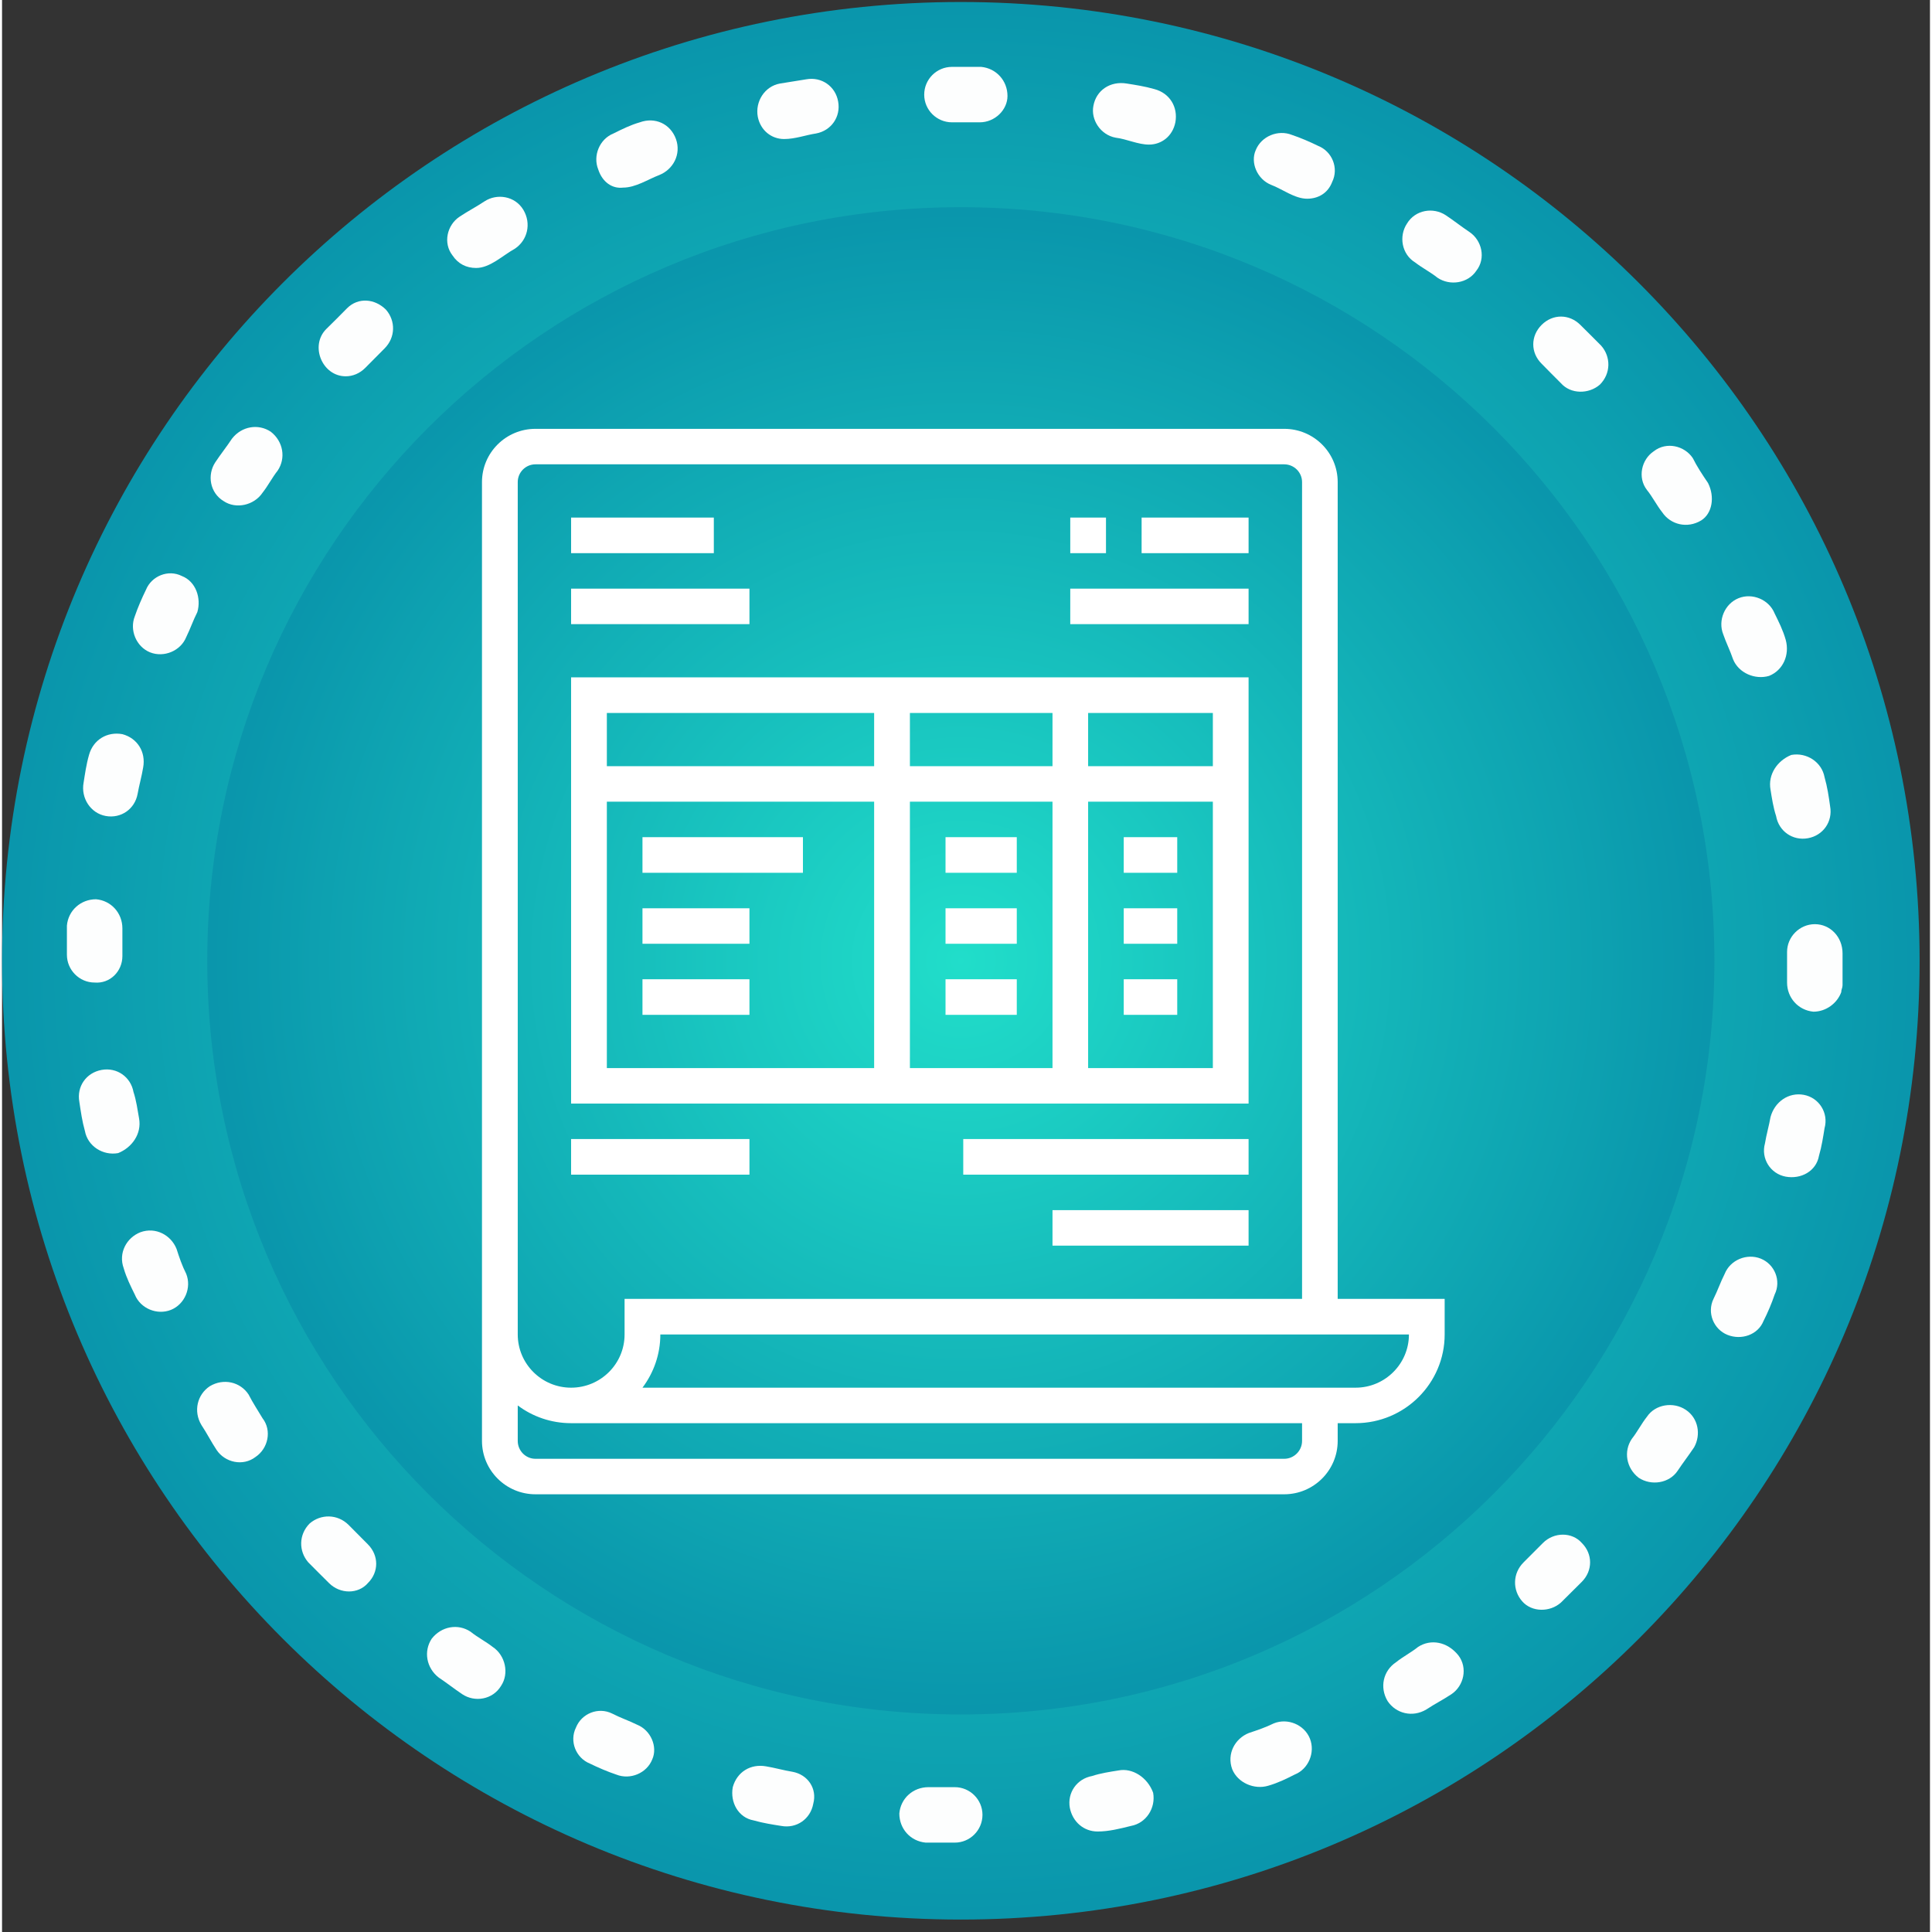
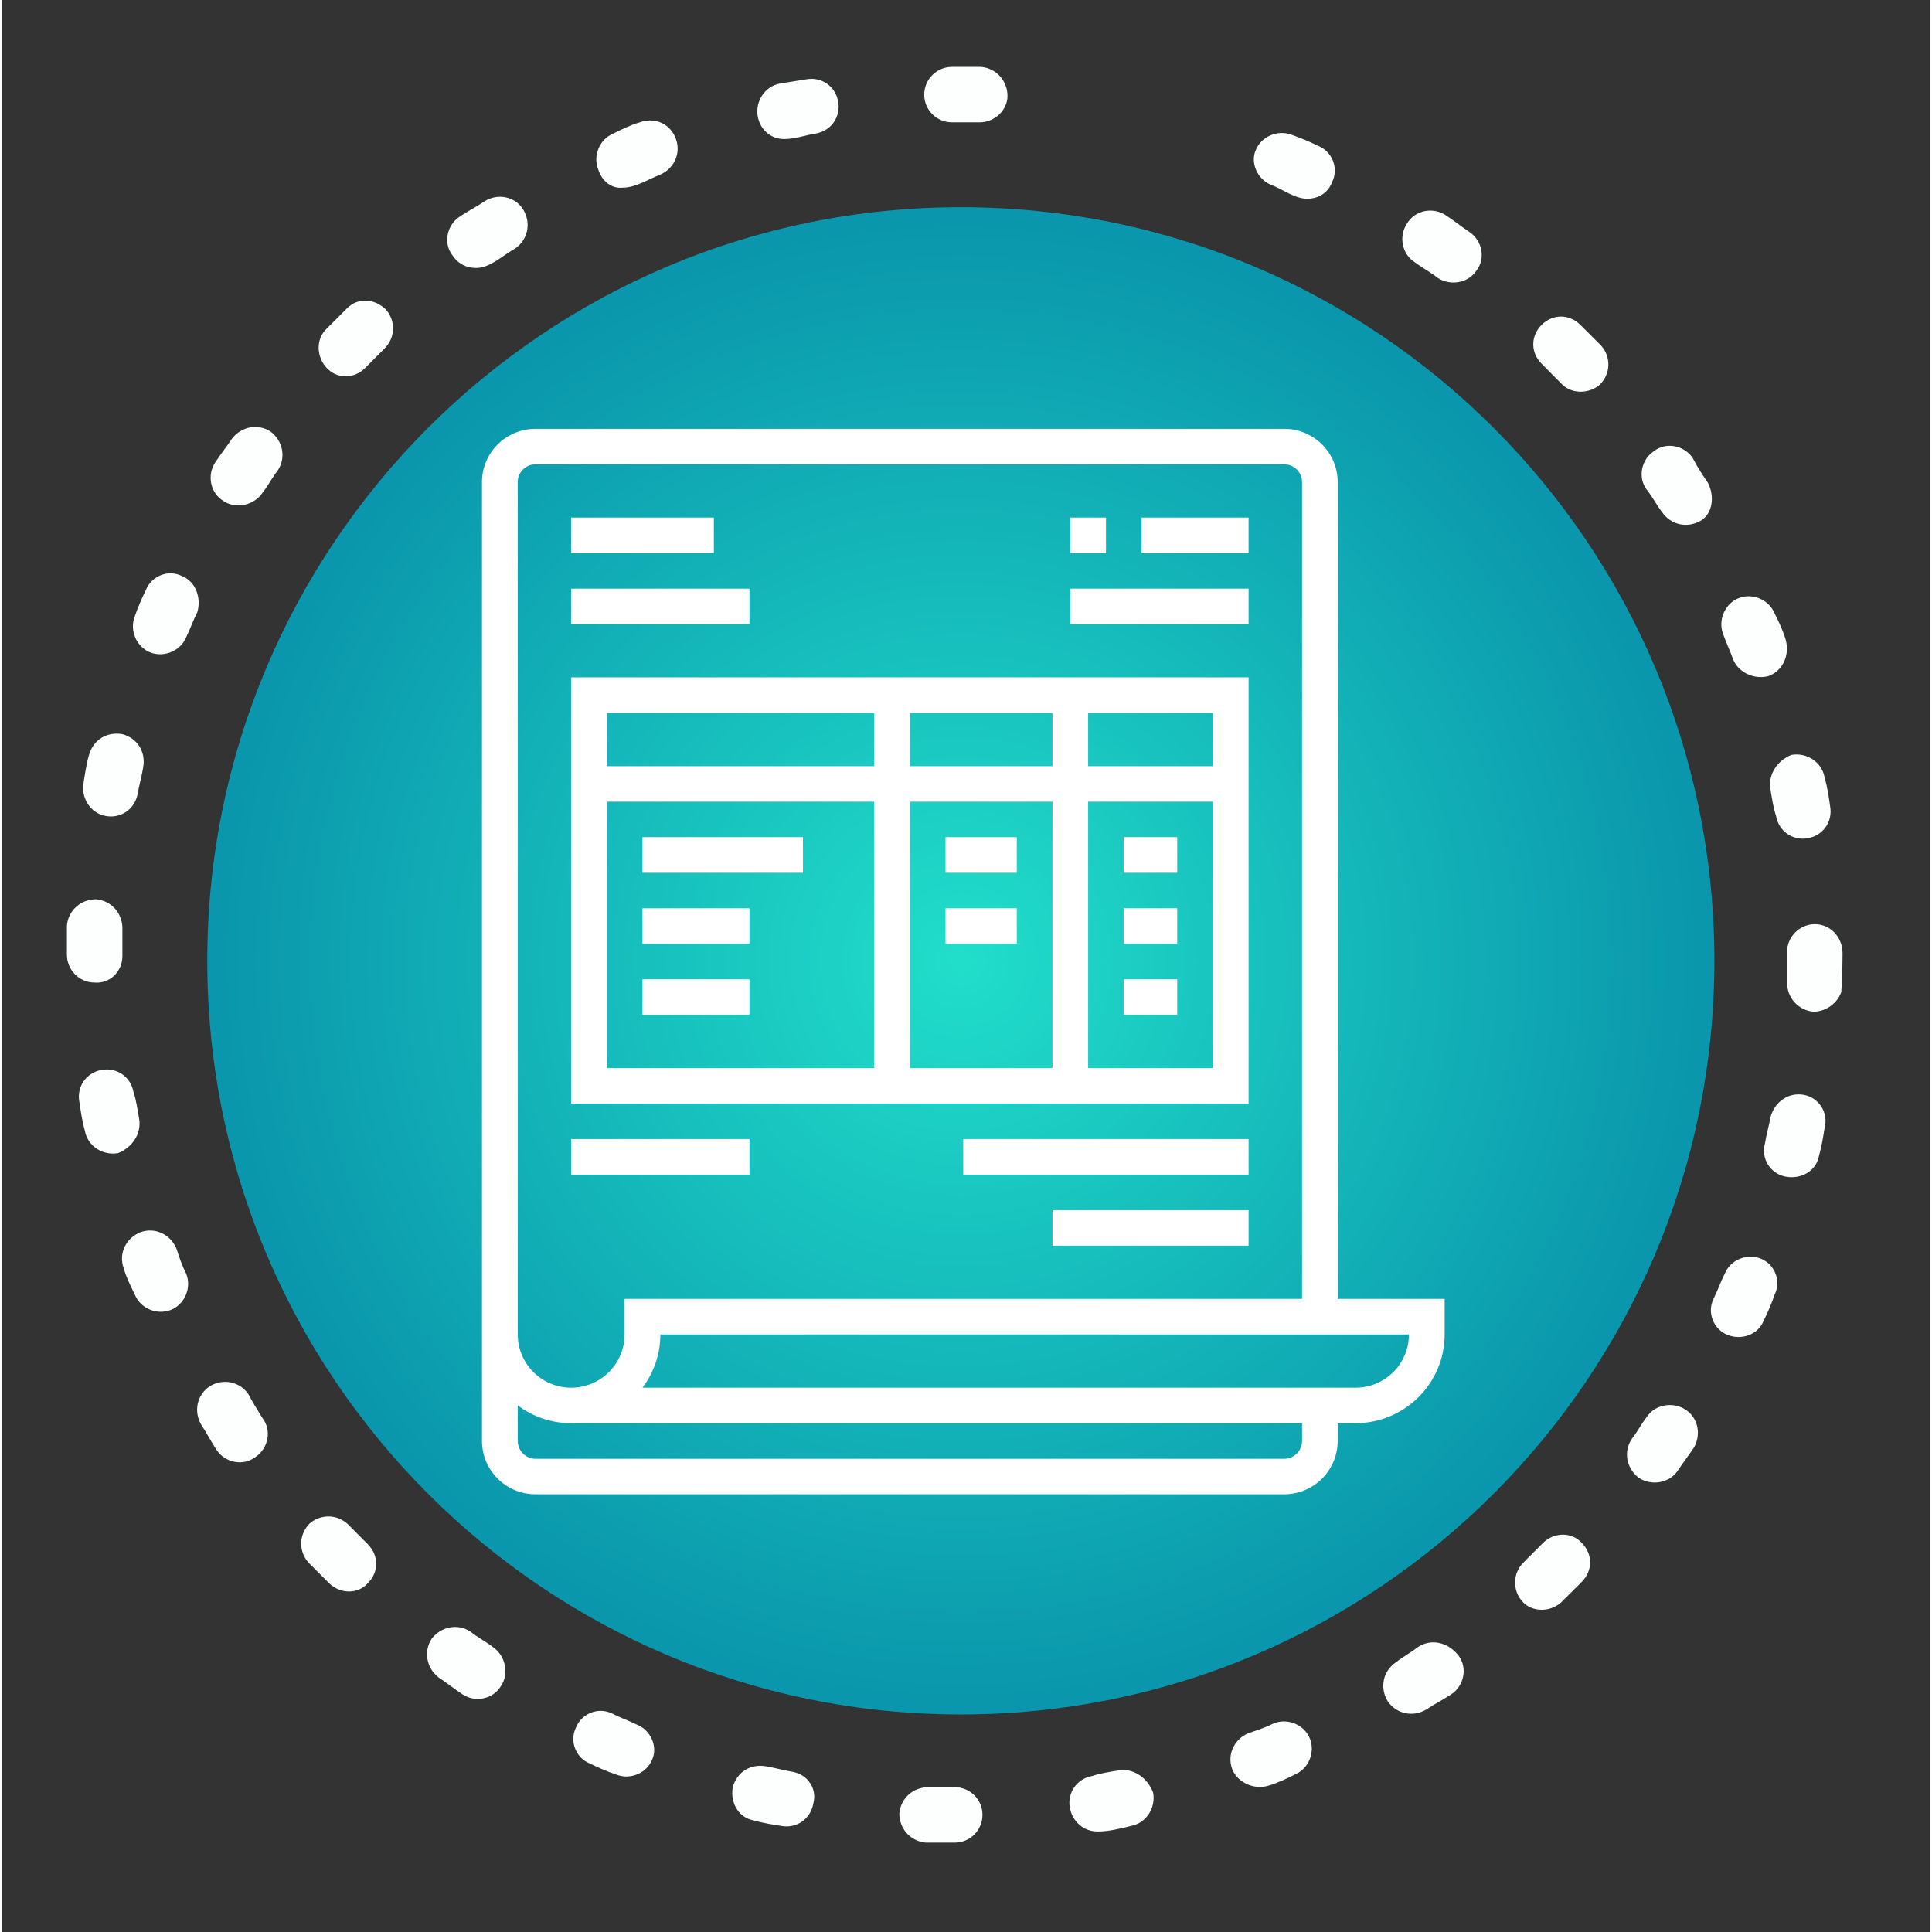
<svg xmlns="http://www.w3.org/2000/svg" width="75" zoomAndPan="magnify" viewBox="0 0 56.88 57" height="75" preserveAspectRatio="xMidYMid meet" version="1.0">
  <rect x="0" y="0" width="56.88" height="57" fill="#333333" stroke="none" />
  <defs>
    <clipPath id="7d9627ca0b">
      <path d="M 0 0.059 L 56.574 0.059 L 56.574 56.633 L 0 56.633 Z M 0 0.059 " clip-rule="nonzero" />
    </clipPath>
    <clipPath id="0d78e05215">
      <path d="M 28.285 0.059 C 12.664 0.059 0 12.723 0 28.348 C 0 43.969 12.664 56.633 28.285 56.633 C 43.91 56.633 56.574 43.969 56.574 28.348 C 56.574 12.723 43.91 0.059 28.285 0.059 " clip-rule="nonzero" />
    </clipPath>
    <radialGradient gradientTransform="matrix(1, 0, 0, 1, 0, 0.06)" gradientUnits="userSpaceOnUse" r="40.004" cx="28.287" id="13ae570361" cy="28.287" fx="28.287" fy="28.287">
      <stop stop-opacity="1" stop-color="rgb(12.849%, 86.943%, 79.134%)" offset="0" />
      <stop stop-opacity="1" stop-color="rgb(12.773%, 86.708%, 79.034%)" offset="0.008" />
      <stop stop-opacity="1" stop-color="rgb(12.723%, 86.552%, 78.969%)" offset="0.012" />
      <stop stop-opacity="1" stop-color="rgb(12.672%, 86.395%, 78.903%)" offset="0.016" />
      <stop stop-opacity="1" stop-color="rgb(12.622%, 86.24%, 78.838%)" offset="0.02" />
      <stop stop-opacity="1" stop-color="rgb(12.572%, 86.084%, 78.772%)" offset="0.023" />
      <stop stop-opacity="1" stop-color="rgb(12.52%, 85.927%, 78.706%)" offset="0.027" />
      <stop stop-opacity="1" stop-color="rgb(12.469%, 85.771%, 78.641%)" offset="0.031" />
      <stop stop-opacity="1" stop-color="rgb(12.419%, 85.614%, 78.575%)" offset="0.035" />
      <stop stop-opacity="1" stop-color="rgb(12.369%, 85.458%, 78.51%)" offset="0.039" />
      <stop stop-opacity="1" stop-color="rgb(12.318%, 85.303%, 78.444%)" offset="0.043" />
      <stop stop-opacity="1" stop-color="rgb(12.268%, 85.146%, 78.378%)" offset="0.047" />
      <stop stop-opacity="1" stop-color="rgb(12.218%, 84.99%, 78.313%)" offset="0.051" />
      <stop stop-opacity="1" stop-color="rgb(12.167%, 84.833%, 78.247%)" offset="0.055" />
      <stop stop-opacity="1" stop-color="rgb(12.117%, 84.677%, 78.181%)" offset="0.059" />
      <stop stop-opacity="1" stop-color="rgb(12.067%, 84.521%, 78.116%)" offset="0.062" />
      <stop stop-opacity="1" stop-color="rgb(12.016%, 84.364%, 78.05%)" offset="0.066" />
      <stop stop-opacity="1" stop-color="rgb(11.966%, 84.209%, 77.985%)" offset="0.07" />
      <stop stop-opacity="1" stop-color="rgb(11.916%, 84.052%, 77.919%)" offset="0.074" />
      <stop stop-opacity="1" stop-color="rgb(11.865%, 83.896%, 77.853%)" offset="0.078" />
      <stop stop-opacity="1" stop-color="rgb(11.815%, 83.74%, 77.788%)" offset="0.082" />
      <stop stop-opacity="1" stop-color="rgb(11.765%, 83.583%, 77.722%)" offset="0.086" />
      <stop stop-opacity="1" stop-color="rgb(11.714%, 83.427%, 77.657%)" offset="0.09" />
      <stop stop-opacity="1" stop-color="rgb(11.664%, 83.27%, 77.591%)" offset="0.094" />
      <stop stop-opacity="1" stop-color="rgb(11.613%, 83.115%, 77.525%)" offset="0.098" />
      <stop stop-opacity="1" stop-color="rgb(11.563%, 82.959%, 77.46%)" offset="0.102" />
      <stop stop-opacity="1" stop-color="rgb(11.513%, 82.802%, 77.394%)" offset="0.105" />
      <stop stop-opacity="1" stop-color="rgb(11.462%, 82.646%, 77.328%)" offset="0.109" />
      <stop stop-opacity="1" stop-color="rgb(11.412%, 82.489%, 77.263%)" offset="0.113" />
      <stop stop-opacity="1" stop-color="rgb(11.362%, 82.333%, 77.197%)" offset="0.117" />
      <stop stop-opacity="1" stop-color="rgb(11.311%, 82.178%, 77.132%)" offset="0.121" />
      <stop stop-opacity="1" stop-color="rgb(11.261%, 82.021%, 77.066%)" offset="0.125" />
      <stop stop-opacity="1" stop-color="rgb(11.211%, 81.865%, 77%)" offset="0.129" />
      <stop stop-opacity="1" stop-color="rgb(11.16%, 81.708%, 76.935%)" offset="0.133" />
      <stop stop-opacity="1" stop-color="rgb(11.11%, 81.552%, 76.869%)" offset="0.137" />
      <stop stop-opacity="1" stop-color="rgb(11.06%, 81.396%, 76.804%)" offset="0.141" />
      <stop stop-opacity="1" stop-color="rgb(11.009%, 81.239%, 76.738%)" offset="0.145" />
      <stop stop-opacity="1" stop-color="rgb(10.959%, 81.084%, 76.672%)" offset="0.148" />
      <stop stop-opacity="1" stop-color="rgb(10.909%, 80.927%, 76.607%)" offset="0.152" />
      <stop stop-opacity="1" stop-color="rgb(10.858%, 80.771%, 76.541%)" offset="0.156" />
      <stop stop-opacity="1" stop-color="rgb(10.808%, 80.615%, 76.476%)" offset="0.16" />
      <stop stop-opacity="1" stop-color="rgb(10.757%, 80.458%, 76.41%)" offset="0.164" />
      <stop stop-opacity="1" stop-color="rgb(10.707%, 80.302%, 76.344%)" offset="0.168" />
      <stop stop-opacity="1" stop-color="rgb(10.657%, 80.145%, 76.279%)" offset="0.172" />
      <stop stop-opacity="1" stop-color="rgb(10.606%, 79.99%, 76.213%)" offset="0.176" />
      <stop stop-opacity="1" stop-color="rgb(10.556%, 79.834%, 76.147%)" offset="0.18" />
      <stop stop-opacity="1" stop-color="rgb(10.506%, 79.677%, 76.082%)" offset="0.184" />
      <stop stop-opacity="1" stop-color="rgb(10.454%, 79.521%, 76.016%)" offset="0.188" />
      <stop stop-opacity="1" stop-color="rgb(10.403%, 79.364%, 75.951%)" offset="0.191" />
      <stop stop-opacity="1" stop-color="rgb(10.353%, 79.208%, 75.885%)" offset="0.195" />
      <stop stop-opacity="1" stop-color="rgb(10.303%, 79.053%, 75.819%)" offset="0.199" />
      <stop stop-opacity="1" stop-color="rgb(10.252%, 78.896%, 75.754%)" offset="0.203" />
      <stop stop-opacity="1" stop-color="rgb(10.202%, 78.74%, 75.688%)" offset="0.207" />
      <stop stop-opacity="1" stop-color="rgb(10.152%, 78.583%, 75.623%)" offset="0.211" />
      <stop stop-opacity="1" stop-color="rgb(10.101%, 78.427%, 75.557%)" offset="0.215" />
      <stop stop-opacity="1" stop-color="rgb(10.051%, 78.271%, 75.491%)" offset="0.219" />
      <stop stop-opacity="1" stop-color="rgb(10.001%, 78.114%, 75.426%)" offset="0.223" />
      <stop stop-opacity="1" stop-color="rgb(9.95%, 77.959%, 75.36%)" offset="0.227" />
      <stop stop-opacity="1" stop-color="rgb(9.9%, 77.802%, 75.294%)" offset="0.23" />
      <stop stop-opacity="1" stop-color="rgb(9.85%, 77.646%, 75.229%)" offset="0.234" />
      <stop stop-opacity="1" stop-color="rgb(9.799%, 77.49%, 75.163%)" offset="0.238" />
      <stop stop-opacity="1" stop-color="rgb(9.749%, 77.333%, 75.098%)" offset="0.242" />
      <stop stop-opacity="1" stop-color="rgb(9.698%, 77.177%, 75.032%)" offset="0.246" />
      <stop stop-opacity="1" stop-color="rgb(9.648%, 77.02%, 74.966%)" offset="0.25" />
      <stop stop-opacity="1" stop-color="rgb(9.573%, 76.787%, 74.867%)" offset="0.254" />
      <stop stop-opacity="1" stop-color="rgb(9.473%, 76.474%, 74.736%)" offset="0.262" />
      <stop stop-opacity="1" stop-color="rgb(9.372%, 76.161%, 74.605%)" offset="0.27" />
      <stop stop-opacity="1" stop-color="rgb(9.271%, 75.848%, 74.474%)" offset="0.277" />
      <stop stop-opacity="1" stop-color="rgb(9.171%, 75.536%, 74.342%)" offset="0.285" />
      <stop stop-opacity="1" stop-color="rgb(9.07%, 75.224%, 74.211%)" offset="0.293" />
      <stop stop-opacity="1" stop-color="rgb(8.969%, 74.911%, 74.08%)" offset="0.301" />
      <stop stop-opacity="1" stop-color="rgb(8.868%, 74.599%, 73.949%)" offset="0.309" />
      <stop stop-opacity="1" stop-color="rgb(8.768%, 74.286%, 73.817%)" offset="0.316" />
      <stop stop-opacity="1" stop-color="rgb(8.667%, 73.973%, 73.686%)" offset="0.324" />
      <stop stop-opacity="1" stop-color="rgb(8.566%, 73.662%, 73.555%)" offset="0.332" />
      <stop stop-opacity="1" stop-color="rgb(8.466%, 73.349%, 73.424%)" offset="0.34" />
      <stop stop-opacity="1" stop-color="rgb(8.363%, 73.036%, 73.293%)" offset="0.348" />
      <stop stop-opacity="1" stop-color="rgb(8.263%, 72.723%, 73.161%)" offset="0.355" />
      <stop stop-opacity="1" stop-color="rgb(8.162%, 72.411%, 73.03%)" offset="0.363" />
      <stop stop-opacity="1" stop-color="rgb(8.061%, 72.099%, 72.899%)" offset="0.371" />
      <stop stop-opacity="1" stop-color="rgb(7.961%, 71.786%, 72.768%)" offset="0.379" />
      <stop stop-opacity="1" stop-color="rgb(7.86%, 71.474%, 72.636%)" offset="0.387" />
      <stop stop-opacity="1" stop-color="rgb(7.759%, 71.161%, 72.505%)" offset="0.395" />
      <stop stop-opacity="1" stop-color="rgb(7.658%, 70.848%, 72.374%)" offset="0.402" />
      <stop stop-opacity="1" stop-color="rgb(7.558%, 70.537%, 72.243%)" offset="0.41" />
      <stop stop-opacity="1" stop-color="rgb(7.457%, 70.224%, 72.112%)" offset="0.418" />
      <stop stop-opacity="1" stop-color="rgb(7.356%, 69.911%, 71.98%)" offset="0.426" />
      <stop stop-opacity="1" stop-color="rgb(7.256%, 69.598%, 71.849%)" offset="0.434" />
      <stop stop-opacity="1" stop-color="rgb(7.155%, 69.286%, 71.718%)" offset="0.441" />
      <stop stop-opacity="1" stop-color="rgb(7.054%, 68.974%, 71.587%)" offset="0.449" />
      <stop stop-opacity="1" stop-color="rgb(6.953%, 68.661%, 71.455%)" offset="0.457" />
      <stop stop-opacity="1" stop-color="rgb(6.853%, 68.349%, 71.324%)" offset="0.465" />
      <stop stop-opacity="1" stop-color="rgb(6.752%, 68.036%, 71.193%)" offset="0.473" />
      <stop stop-opacity="1" stop-color="rgb(6.651%, 67.723%, 71.062%)" offset="0.48" />
      <stop stop-opacity="1" stop-color="rgb(6.551%, 67.412%, 70.93%)" offset="0.488" />
      <stop stop-opacity="1" stop-color="rgb(6.45%, 67.099%, 70.799%)" offset="0.496" />
      <stop stop-opacity="1" stop-color="rgb(6.374%, 66.864%, 70.7%)" offset="0.504" />
      <stop stop-opacity="1" stop-color="rgb(6.323%, 66.708%, 70.634%)" offset="0.508" />
      <stop stop-opacity="1" stop-color="rgb(6.273%, 66.553%, 70.569%)" offset="0.512" />
      <stop stop-opacity="1" stop-color="rgb(6.221%, 66.396%, 70.503%)" offset="0.516" />
      <stop stop-opacity="1" stop-color="rgb(6.171%, 66.24%, 70.438%)" offset="0.52" />
      <stop stop-opacity="1" stop-color="rgb(6.12%, 66.083%, 70.372%)" offset="0.523" />
      <stop stop-opacity="1" stop-color="rgb(6.07%, 65.927%, 70.306%)" offset="0.527" />
      <stop stop-opacity="1" stop-color="rgb(6.02%, 65.771%, 70.241%)" offset="0.531" />
      <stop stop-opacity="1" stop-color="rgb(5.969%, 65.614%, 70.175%)" offset="0.535" />
      <stop stop-opacity="1" stop-color="rgb(5.919%, 65.459%, 70.11%)" offset="0.539" />
      <stop stop-opacity="1" stop-color="rgb(5.869%, 65.302%, 70.044%)" offset="0.543" />
      <stop stop-opacity="1" stop-color="rgb(5.818%, 65.146%, 69.978%)" offset="0.547" />
      <stop stop-opacity="1" stop-color="rgb(5.768%, 64.99%, 69.913%)" offset="0.551" />
      <stop stop-opacity="1" stop-color="rgb(5.717%, 64.833%, 69.847%)" offset="0.555" />
      <stop stop-opacity="1" stop-color="rgb(5.667%, 64.677%, 69.781%)" offset="0.559" />
      <stop stop-opacity="1" stop-color="rgb(5.617%, 64.52%, 69.716%)" offset="0.562" />
      <stop stop-opacity="1" stop-color="rgb(5.566%, 64.365%, 69.65%)" offset="0.566" />
      <stop stop-opacity="1" stop-color="rgb(5.516%, 64.209%, 69.585%)" offset="0.57" />
      <stop stop-opacity="1" stop-color="rgb(5.466%, 64.052%, 69.519%)" offset="0.574" />
      <stop stop-opacity="1" stop-color="rgb(5.415%, 63.896%, 69.453%)" offset="0.578" />
      <stop stop-opacity="1" stop-color="rgb(5.365%, 63.739%, 69.388%)" offset="0.582" />
      <stop stop-opacity="1" stop-color="rgb(5.315%, 63.583%, 69.322%)" offset="0.586" />
      <stop stop-opacity="1" stop-color="rgb(5.264%, 63.428%, 69.257%)" offset="0.59" />
      <stop stop-opacity="1" stop-color="rgb(5.214%, 63.271%, 69.191%)" offset="0.594" />
      <stop stop-opacity="1" stop-color="rgb(5.164%, 63.115%, 69.125%)" offset="0.598" />
      <stop stop-opacity="1" stop-color="rgb(5.113%, 62.958%, 69.06%)" offset="0.602" />
      <stop stop-opacity="1" stop-color="rgb(5.063%, 62.802%, 68.994%)" offset="0.605" />
      <stop stop-opacity="1" stop-color="rgb(5.013%, 62.646%, 68.929%)" offset="0.609" />
      <stop stop-opacity="1" stop-color="rgb(4.962%, 62.489%, 68.863%)" offset="0.613" />
      <stop stop-opacity="1" stop-color="rgb(4.912%, 62.334%, 68.797%)" offset="0.617" />
      <stop stop-opacity="1" stop-color="rgb(4.861%, 62.177%, 68.732%)" offset="0.621" />
      <stop stop-opacity="1" stop-color="rgb(4.811%, 62.021%, 68.666%)" offset="0.625" />
      <stop stop-opacity="1" stop-color="rgb(4.736%, 61.786%, 68.568%)" offset="0.629" />
      <stop stop-opacity="1" stop-color="rgb(4.636%, 61.473%, 68.437%)" offset="0.637" />
      <stop stop-opacity="1" stop-color="rgb(4.535%, 61.162%, 68.306%)" offset="0.645" />
      <stop stop-opacity="1" stop-color="rgb(4.434%, 60.849%, 68.175%)" offset="0.652" />
      <stop stop-opacity="1" stop-color="rgb(4.333%, 60.536%, 68.044%)" offset="0.66" />
      <stop stop-opacity="1" stop-color="rgb(4.231%, 60.223%, 67.912%)" offset="0.668" />
      <stop stop-opacity="1" stop-color="rgb(4.131%, 59.911%, 67.781%)" offset="0.676" />
      <stop stop-opacity="1" stop-color="rgb(4.03%, 59.599%, 67.65%)" offset="0.684" />
      <stop stop-opacity="1" stop-color="rgb(3.929%, 59.286%, 67.519%)" offset="0.691" />
      <stop stop-opacity="1" stop-color="rgb(3.828%, 58.974%, 67.387%)" offset="0.699" />
      <stop stop-opacity="1" stop-color="rgb(3.728%, 58.661%, 67.256%)" offset="0.707" />
      <stop stop-opacity="1" stop-color="rgb(3.627%, 58.348%, 67.125%)" offset="0.715" />
      <stop stop-opacity="1" stop-color="rgb(3.526%, 58.037%, 66.994%)" offset="0.723" />
      <stop stop-opacity="1" stop-color="rgb(3.426%, 57.724%, 66.862%)" offset="0.73" />
      <stop stop-opacity="1" stop-color="rgb(3.325%, 57.411%, 66.73%)" offset="0.738" />
      <stop stop-opacity="1" stop-color="rgb(3.224%, 57.098%, 66.599%)" offset="0.746" />
      <stop stop-opacity="1" stop-color="rgb(3.148%, 56.865%, 66.499%)" offset="0.754" />
      <stop stop-opacity="1" stop-color="rgb(3.098%, 56.708%, 66.434%)" offset="0.758" />
      <stop stop-opacity="1" stop-color="rgb(3.047%, 56.552%, 66.368%)" offset="0.762" />
      <stop stop-opacity="1" stop-color="rgb(2.997%, 56.396%, 66.302%)" offset="0.766" />
      <stop stop-opacity="1" stop-color="rgb(2.946%, 56.239%, 66.237%)" offset="0.77" />
      <stop stop-opacity="1" stop-color="rgb(2.896%, 56.084%, 66.171%)" offset="0.773" />
      <stop stop-opacity="1" stop-color="rgb(2.846%, 55.927%, 66.106%)" offset="0.777" />
      <stop stop-opacity="1" stop-color="rgb(2.795%, 55.771%, 66.04%)" offset="0.781" />
      <stop stop-opacity="1" stop-color="rgb(2.745%, 55.615%, 65.974%)" offset="0.785" />
      <stop stop-opacity="1" stop-color="rgb(2.695%, 55.458%, 65.909%)" offset="0.789" />
      <stop stop-opacity="1" stop-color="rgb(2.644%, 55.302%, 65.843%)" offset="0.793" />
      <stop stop-opacity="1" stop-color="rgb(2.594%, 55.145%, 65.778%)" offset="0.797" />
      <stop stop-opacity="1" stop-color="rgb(2.544%, 54.99%, 65.712%)" offset="0.801" />
      <stop stop-opacity="1" stop-color="rgb(2.493%, 54.834%, 65.646%)" offset="0.805" />
      <stop stop-opacity="1" stop-color="rgb(2.443%, 54.677%, 65.581%)" offset="0.809" />
      <stop stop-opacity="1" stop-color="rgb(2.393%, 54.521%, 65.515%)" offset="0.812" />
      <stop stop-opacity="1" stop-color="rgb(2.318%, 54.286%, 65.417%)" offset="0.816" />
      <stop stop-opacity="1" stop-color="rgb(2.217%, 53.973%, 65.286%)" offset="0.824" />
      <stop stop-opacity="1" stop-color="rgb(2.115%, 53.661%, 65.155%)" offset="0.832" />
      <stop stop-opacity="1" stop-color="rgb(2.014%, 53.349%, 65.024%)" offset="0.84" />
      <stop stop-opacity="1" stop-color="rgb(1.913%, 53.036%, 64.893%)" offset="0.848" />
      <stop stop-opacity="1" stop-color="rgb(1.813%, 52.724%, 64.761%)" offset="0.855" />
      <stop stop-opacity="1" stop-color="rgb(1.712%, 52.411%, 64.63%)" offset="0.863" />
      <stop stop-opacity="1" stop-color="rgb(1.611%, 52.098%, 64.499%)" offset="0.871" />
      <stop stop-opacity="1" stop-color="rgb(1.535%, 51.865%, 64.4%)" offset="0.879" />
      <stop stop-opacity="1" stop-color="rgb(1.485%, 51.709%, 64.334%)" offset="0.883" />
      <stop stop-opacity="1" stop-color="rgb(1.434%, 51.552%, 64.268%)" offset="0.887" />
      <stop stop-opacity="1" stop-color="rgb(1.384%, 51.396%, 64.203%)" offset="0.891" />
      <stop stop-opacity="1" stop-color="rgb(1.334%, 51.239%, 64.137%)" offset="0.895" />
      <stop stop-opacity="1" stop-color="rgb(1.283%, 51.083%, 64.072%)" offset="0.898" />
      <stop stop-opacity="1" stop-color="rgb(1.233%, 50.928%, 64.006%)" offset="0.902" />
      <stop stop-opacity="1" stop-color="rgb(1.183%, 50.771%, 63.94%)" offset="0.906" />
      <stop stop-opacity="1" stop-color="rgb(1.108%, 50.536%, 63.843%)" offset="0.91" />
      <stop stop-opacity="1" stop-color="rgb(1.007%, 50.224%, 63.712%)" offset="0.918" />
      <stop stop-opacity="1" stop-color="rgb(0.906%, 49.911%, 63.58%)" offset="0.926" />
      <stop stop-opacity="1" stop-color="rgb(0.806%, 49.599%, 63.449%)" offset="0.934" />
      <stop stop-opacity="1" stop-color="rgb(0.729%, 49.365%, 63.35%)" offset="0.941" />
      <stop stop-opacity="1" stop-color="rgb(0.679%, 49.208%, 63.284%)" offset="0.945" />
      <stop stop-opacity="1" stop-color="rgb(0.629%, 49.052%, 63.219%)" offset="0.949" />
      <stop stop-opacity="1" stop-color="rgb(0.578%, 48.895%, 63.153%)" offset="0.953" />
      <stop stop-opacity="1" stop-color="rgb(0.504%, 48.662%, 63.055%)" offset="0.957" />
      <stop stop-opacity="1" stop-color="rgb(0.403%, 48.349%, 62.924%)" offset="0.965" />
      <stop stop-opacity="1" stop-color="rgb(0.327%, 48.114%, 62.825%)" offset="0.973" />
      <stop stop-opacity="1" stop-color="rgb(0.276%, 47.958%, 62.759%)" offset="0.977" />
      <stop stop-opacity="1" stop-color="rgb(0.201%, 47.723%, 62.662%)" offset="0.98" />
      <stop stop-opacity="1" stop-color="rgb(0.125%, 47.49%, 62.563%)" offset="0.988" />
      <stop stop-opacity="1" stop-color="rgb(0.05%, 47.255%, 62.465%)" offset="0.992" />
      <stop stop-opacity="1" stop-color="rgb(0%, 47.099%, 62.399%)" offset="1" />
    </radialGradient>
    <clipPath id="04ca3cbe79">
      <path d="M 1.914 26 L 4 26 L 4 29 L 1.914 29 Z M 1.914 26 " clip-rule="nonzero" />
    </clipPath>
    <clipPath id="fed6e3ec97">
      <path d="M 27 1.973 L 30 1.973 L 30 4 L 27 4 Z M 27 1.973 " clip-rule="nonzero" />
    </clipPath>
    <clipPath id="ada4f9a7a9">
      <path d="M 52 27 L 54.301 27 L 54.301 30 L 52 30 Z M 52 27 " clip-rule="nonzero" />
    </clipPath>
    <clipPath id="386ffb5128">
      <path d="M 31 52 L 34 52 L 34 54.363 L 31 54.363 Z M 31 52 " clip-rule="nonzero" />
    </clipPath>
    <clipPath id="1f4a723bfc">
      <path d="M 26 52 L 29 52 L 29 54.363 L 26 54.363 Z M 26 52 " clip-rule="nonzero" />
    </clipPath>
    <clipPath id="b000f0c9e0">
      <path d="M 6.055 6.113 L 50.52 6.113 L 50.52 50.582 L 6.055 50.582 Z M 6.055 6.113 " clip-rule="nonzero" />
    </clipPath>
    <clipPath id="ef307730d4">
      <path d="M 28.285 6.113 C 16.008 6.113 6.055 16.066 6.055 28.348 C 6.055 40.625 16.008 50.582 28.285 50.582 C 40.566 50.582 50.52 40.625 50.52 28.348 C 50.52 16.066 40.566 6.113 28.285 6.113 " clip-rule="nonzero" />
    </clipPath>
    <radialGradient gradientTransform="matrix(1, 0, 0, 1, 6.053, 6.113)" gradientUnits="userSpaceOnUse" r="31.444" cx="22.234" id="754604bcac" cy="22.234" fx="22.234" fy="22.234">
      <stop stop-opacity="1" stop-color="rgb(12.849%, 86.943%, 79.134%)" offset="0" />
      <stop stop-opacity="1" stop-color="rgb(12.773%, 86.708%, 79.034%)" offset="0.008" />
      <stop stop-opacity="1" stop-color="rgb(12.723%, 86.552%, 78.969%)" offset="0.012" />
      <stop stop-opacity="1" stop-color="rgb(12.672%, 86.395%, 78.903%)" offset="0.016" />
      <stop stop-opacity="1" stop-color="rgb(12.622%, 86.24%, 78.838%)" offset="0.02" />
      <stop stop-opacity="1" stop-color="rgb(12.572%, 86.084%, 78.772%)" offset="0.023" />
      <stop stop-opacity="1" stop-color="rgb(12.52%, 85.927%, 78.706%)" offset="0.027" />
      <stop stop-opacity="1" stop-color="rgb(12.469%, 85.771%, 78.641%)" offset="0.031" />
      <stop stop-opacity="1" stop-color="rgb(12.419%, 85.614%, 78.575%)" offset="0.035" />
      <stop stop-opacity="1" stop-color="rgb(12.369%, 85.458%, 78.51%)" offset="0.039" />
      <stop stop-opacity="1" stop-color="rgb(12.318%, 85.303%, 78.444%)" offset="0.043" />
      <stop stop-opacity="1" stop-color="rgb(12.268%, 85.146%, 78.378%)" offset="0.047" />
      <stop stop-opacity="1" stop-color="rgb(12.218%, 84.99%, 78.313%)" offset="0.051" />
      <stop stop-opacity="1" stop-color="rgb(12.167%, 84.833%, 78.247%)" offset="0.055" />
      <stop stop-opacity="1" stop-color="rgb(12.117%, 84.677%, 78.181%)" offset="0.059" />
      <stop stop-opacity="1" stop-color="rgb(12.067%, 84.521%, 78.116%)" offset="0.062" />
      <stop stop-opacity="1" stop-color="rgb(12.016%, 84.364%, 78.05%)" offset="0.066" />
      <stop stop-opacity="1" stop-color="rgb(11.966%, 84.209%, 77.985%)" offset="0.07" />
      <stop stop-opacity="1" stop-color="rgb(11.916%, 84.052%, 77.919%)" offset="0.074" />
      <stop stop-opacity="1" stop-color="rgb(11.865%, 83.896%, 77.853%)" offset="0.078" />
      <stop stop-opacity="1" stop-color="rgb(11.815%, 83.74%, 77.788%)" offset="0.082" />
      <stop stop-opacity="1" stop-color="rgb(11.765%, 83.583%, 77.722%)" offset="0.086" />
      <stop stop-opacity="1" stop-color="rgb(11.714%, 83.427%, 77.657%)" offset="0.09" />
      <stop stop-opacity="1" stop-color="rgb(11.664%, 83.27%, 77.591%)" offset="0.094" />
      <stop stop-opacity="1" stop-color="rgb(11.613%, 83.115%, 77.525%)" offset="0.098" />
      <stop stop-opacity="1" stop-color="rgb(11.563%, 82.959%, 77.46%)" offset="0.102" />
      <stop stop-opacity="1" stop-color="rgb(11.513%, 82.802%, 77.394%)" offset="0.105" />
      <stop stop-opacity="1" stop-color="rgb(11.462%, 82.646%, 77.328%)" offset="0.109" />
      <stop stop-opacity="1" stop-color="rgb(11.412%, 82.489%, 77.263%)" offset="0.113" />
      <stop stop-opacity="1" stop-color="rgb(11.362%, 82.333%, 77.197%)" offset="0.117" />
      <stop stop-opacity="1" stop-color="rgb(11.311%, 82.178%, 77.132%)" offset="0.121" />
      <stop stop-opacity="1" stop-color="rgb(11.261%, 82.021%, 77.066%)" offset="0.125" />
      <stop stop-opacity="1" stop-color="rgb(11.211%, 81.865%, 77%)" offset="0.129" />
      <stop stop-opacity="1" stop-color="rgb(11.16%, 81.708%, 76.935%)" offset="0.133" />
      <stop stop-opacity="1" stop-color="rgb(11.11%, 81.552%, 76.869%)" offset="0.137" />
      <stop stop-opacity="1" stop-color="rgb(11.06%, 81.396%, 76.804%)" offset="0.141" />
      <stop stop-opacity="1" stop-color="rgb(11.009%, 81.239%, 76.738%)" offset="0.145" />
      <stop stop-opacity="1" stop-color="rgb(10.959%, 81.084%, 76.672%)" offset="0.148" />
      <stop stop-opacity="1" stop-color="rgb(10.909%, 80.927%, 76.607%)" offset="0.152" />
      <stop stop-opacity="1" stop-color="rgb(10.858%, 80.771%, 76.541%)" offset="0.156" />
      <stop stop-opacity="1" stop-color="rgb(10.808%, 80.615%, 76.476%)" offset="0.16" />
      <stop stop-opacity="1" stop-color="rgb(10.757%, 80.458%, 76.41%)" offset="0.164" />
      <stop stop-opacity="1" stop-color="rgb(10.707%, 80.302%, 76.344%)" offset="0.168" />
      <stop stop-opacity="1" stop-color="rgb(10.657%, 80.145%, 76.279%)" offset="0.172" />
      <stop stop-opacity="1" stop-color="rgb(10.606%, 79.99%, 76.213%)" offset="0.176" />
      <stop stop-opacity="1" stop-color="rgb(10.556%, 79.834%, 76.147%)" offset="0.18" />
      <stop stop-opacity="1" stop-color="rgb(10.506%, 79.677%, 76.082%)" offset="0.184" />
      <stop stop-opacity="1" stop-color="rgb(10.454%, 79.521%, 76.016%)" offset="0.188" />
      <stop stop-opacity="1" stop-color="rgb(10.403%, 79.364%, 75.951%)" offset="0.191" />
      <stop stop-opacity="1" stop-color="rgb(10.353%, 79.208%, 75.885%)" offset="0.195" />
      <stop stop-opacity="1" stop-color="rgb(10.303%, 79.053%, 75.819%)" offset="0.199" />
      <stop stop-opacity="1" stop-color="rgb(10.252%, 78.896%, 75.754%)" offset="0.203" />
      <stop stop-opacity="1" stop-color="rgb(10.202%, 78.74%, 75.688%)" offset="0.207" />
      <stop stop-opacity="1" stop-color="rgb(10.152%, 78.583%, 75.623%)" offset="0.211" />
      <stop stop-opacity="1" stop-color="rgb(10.101%, 78.427%, 75.557%)" offset="0.215" />
      <stop stop-opacity="1" stop-color="rgb(10.051%, 78.271%, 75.491%)" offset="0.219" />
      <stop stop-opacity="1" stop-color="rgb(10.001%, 78.114%, 75.426%)" offset="0.223" />
      <stop stop-opacity="1" stop-color="rgb(9.95%, 77.959%, 75.36%)" offset="0.227" />
      <stop stop-opacity="1" stop-color="rgb(9.9%, 77.802%, 75.294%)" offset="0.23" />
      <stop stop-opacity="1" stop-color="rgb(9.85%, 77.646%, 75.229%)" offset="0.234" />
      <stop stop-opacity="1" stop-color="rgb(9.799%, 77.49%, 75.163%)" offset="0.238" />
      <stop stop-opacity="1" stop-color="rgb(9.749%, 77.333%, 75.098%)" offset="0.242" />
      <stop stop-opacity="1" stop-color="rgb(9.698%, 77.177%, 75.032%)" offset="0.246" />
      <stop stop-opacity="1" stop-color="rgb(9.648%, 77.02%, 74.966%)" offset="0.25" />
      <stop stop-opacity="1" stop-color="rgb(9.573%, 76.787%, 74.867%)" offset="0.254" />
      <stop stop-opacity="1" stop-color="rgb(9.473%, 76.474%, 74.736%)" offset="0.262" />
      <stop stop-opacity="1" stop-color="rgb(9.372%, 76.161%, 74.605%)" offset="0.27" />
      <stop stop-opacity="1" stop-color="rgb(9.271%, 75.848%, 74.474%)" offset="0.277" />
      <stop stop-opacity="1" stop-color="rgb(9.171%, 75.536%, 74.342%)" offset="0.285" />
      <stop stop-opacity="1" stop-color="rgb(9.07%, 75.224%, 74.211%)" offset="0.293" />
      <stop stop-opacity="1" stop-color="rgb(8.969%, 74.911%, 74.08%)" offset="0.301" />
      <stop stop-opacity="1" stop-color="rgb(8.868%, 74.599%, 73.949%)" offset="0.309" />
      <stop stop-opacity="1" stop-color="rgb(8.768%, 74.286%, 73.817%)" offset="0.316" />
      <stop stop-opacity="1" stop-color="rgb(8.667%, 73.973%, 73.686%)" offset="0.324" />
      <stop stop-opacity="1" stop-color="rgb(8.566%, 73.662%, 73.555%)" offset="0.332" />
      <stop stop-opacity="1" stop-color="rgb(8.466%, 73.349%, 73.424%)" offset="0.34" />
      <stop stop-opacity="1" stop-color="rgb(8.363%, 73.036%, 73.293%)" offset="0.348" />
      <stop stop-opacity="1" stop-color="rgb(8.263%, 72.723%, 73.161%)" offset="0.355" />
      <stop stop-opacity="1" stop-color="rgb(8.162%, 72.411%, 73.03%)" offset="0.363" />
      <stop stop-opacity="1" stop-color="rgb(8.061%, 72.099%, 72.899%)" offset="0.371" />
      <stop stop-opacity="1" stop-color="rgb(7.961%, 71.786%, 72.768%)" offset="0.379" />
      <stop stop-opacity="1" stop-color="rgb(7.86%, 71.474%, 72.636%)" offset="0.387" />
      <stop stop-opacity="1" stop-color="rgb(7.759%, 71.161%, 72.505%)" offset="0.395" />
      <stop stop-opacity="1" stop-color="rgb(7.658%, 70.848%, 72.374%)" offset="0.402" />
      <stop stop-opacity="1" stop-color="rgb(7.558%, 70.537%, 72.243%)" offset="0.41" />
      <stop stop-opacity="1" stop-color="rgb(7.457%, 70.224%, 72.112%)" offset="0.418" />
      <stop stop-opacity="1" stop-color="rgb(7.356%, 69.911%, 71.98%)" offset="0.426" />
      <stop stop-opacity="1" stop-color="rgb(7.256%, 69.598%, 71.849%)" offset="0.434" />
      <stop stop-opacity="1" stop-color="rgb(7.155%, 69.286%, 71.718%)" offset="0.441" />
      <stop stop-opacity="1" stop-color="rgb(7.054%, 68.974%, 71.587%)" offset="0.449" />
      <stop stop-opacity="1" stop-color="rgb(6.953%, 68.661%, 71.455%)" offset="0.457" />
      <stop stop-opacity="1" stop-color="rgb(6.853%, 68.349%, 71.324%)" offset="0.465" />
      <stop stop-opacity="1" stop-color="rgb(6.752%, 68.036%, 71.193%)" offset="0.473" />
      <stop stop-opacity="1" stop-color="rgb(6.651%, 67.723%, 71.062%)" offset="0.48" />
      <stop stop-opacity="1" stop-color="rgb(6.551%, 67.412%, 70.93%)" offset="0.488" />
      <stop stop-opacity="1" stop-color="rgb(6.45%, 67.099%, 70.799%)" offset="0.496" />
      <stop stop-opacity="1" stop-color="rgb(6.374%, 66.864%, 70.7%)" offset="0.504" />
      <stop stop-opacity="1" stop-color="rgb(6.323%, 66.708%, 70.634%)" offset="0.508" />
      <stop stop-opacity="1" stop-color="rgb(6.273%, 66.553%, 70.569%)" offset="0.512" />
      <stop stop-opacity="1" stop-color="rgb(6.221%, 66.396%, 70.503%)" offset="0.516" />
      <stop stop-opacity="1" stop-color="rgb(6.171%, 66.24%, 70.438%)" offset="0.52" />
      <stop stop-opacity="1" stop-color="rgb(6.12%, 66.083%, 70.372%)" offset="0.523" />
      <stop stop-opacity="1" stop-color="rgb(6.07%, 65.927%, 70.306%)" offset="0.527" />
      <stop stop-opacity="1" stop-color="rgb(6.02%, 65.771%, 70.241%)" offset="0.531" />
      <stop stop-opacity="1" stop-color="rgb(5.969%, 65.614%, 70.175%)" offset="0.535" />
      <stop stop-opacity="1" stop-color="rgb(5.919%, 65.459%, 70.11%)" offset="0.539" />
      <stop stop-opacity="1" stop-color="rgb(5.869%, 65.302%, 70.044%)" offset="0.543" />
      <stop stop-opacity="1" stop-color="rgb(5.818%, 65.146%, 69.978%)" offset="0.547" />
      <stop stop-opacity="1" stop-color="rgb(5.768%, 64.99%, 69.913%)" offset="0.551" />
      <stop stop-opacity="1" stop-color="rgb(5.717%, 64.833%, 69.847%)" offset="0.555" />
      <stop stop-opacity="1" stop-color="rgb(5.667%, 64.677%, 69.781%)" offset="0.559" />
      <stop stop-opacity="1" stop-color="rgb(5.617%, 64.52%, 69.716%)" offset="0.562" />
      <stop stop-opacity="1" stop-color="rgb(5.566%, 64.365%, 69.65%)" offset="0.566" />
      <stop stop-opacity="1" stop-color="rgb(5.516%, 64.209%, 69.585%)" offset="0.57" />
      <stop stop-opacity="1" stop-color="rgb(5.466%, 64.052%, 69.519%)" offset="0.574" />
      <stop stop-opacity="1" stop-color="rgb(5.415%, 63.896%, 69.453%)" offset="0.578" />
      <stop stop-opacity="1" stop-color="rgb(5.365%, 63.739%, 69.388%)" offset="0.582" />
      <stop stop-opacity="1" stop-color="rgb(5.315%, 63.583%, 69.322%)" offset="0.586" />
      <stop stop-opacity="1" stop-color="rgb(5.264%, 63.428%, 69.257%)" offset="0.59" />
      <stop stop-opacity="1" stop-color="rgb(5.214%, 63.271%, 69.191%)" offset="0.594" />
      <stop stop-opacity="1" stop-color="rgb(5.164%, 63.115%, 69.125%)" offset="0.598" />
      <stop stop-opacity="1" stop-color="rgb(5.113%, 62.958%, 69.06%)" offset="0.602" />
      <stop stop-opacity="1" stop-color="rgb(5.063%, 62.802%, 68.994%)" offset="0.605" />
      <stop stop-opacity="1" stop-color="rgb(5.013%, 62.646%, 68.929%)" offset="0.609" />
      <stop stop-opacity="1" stop-color="rgb(4.962%, 62.489%, 68.863%)" offset="0.613" />
      <stop stop-opacity="1" stop-color="rgb(4.912%, 62.334%, 68.797%)" offset="0.617" />
      <stop stop-opacity="1" stop-color="rgb(4.861%, 62.177%, 68.732%)" offset="0.621" />
      <stop stop-opacity="1" stop-color="rgb(4.811%, 62.021%, 68.666%)" offset="0.625" />
      <stop stop-opacity="1" stop-color="rgb(4.736%, 61.786%, 68.568%)" offset="0.629" />
      <stop stop-opacity="1" stop-color="rgb(4.636%, 61.473%, 68.437%)" offset="0.637" />
      <stop stop-opacity="1" stop-color="rgb(4.535%, 61.162%, 68.306%)" offset="0.645" />
      <stop stop-opacity="1" stop-color="rgb(4.434%, 60.849%, 68.175%)" offset="0.652" />
      <stop stop-opacity="1" stop-color="rgb(4.333%, 60.536%, 68.044%)" offset="0.66" />
      <stop stop-opacity="1" stop-color="rgb(4.231%, 60.223%, 67.912%)" offset="0.668" />
      <stop stop-opacity="1" stop-color="rgb(4.131%, 59.911%, 67.781%)" offset="0.676" />
      <stop stop-opacity="1" stop-color="rgb(4.03%, 59.599%, 67.65%)" offset="0.684" />
      <stop stop-opacity="1" stop-color="rgb(3.929%, 59.286%, 67.519%)" offset="0.691" />
      <stop stop-opacity="1" stop-color="rgb(3.828%, 58.974%, 67.387%)" offset="0.699" />
      <stop stop-opacity="1" stop-color="rgb(3.728%, 58.661%, 67.256%)" offset="0.707" />
      <stop stop-opacity="1" stop-color="rgb(3.627%, 58.348%, 67.125%)" offset="0.715" />
      <stop stop-opacity="1" stop-color="rgb(3.526%, 58.037%, 66.994%)" offset="0.723" />
      <stop stop-opacity="1" stop-color="rgb(3.426%, 57.724%, 66.862%)" offset="0.73" />
      <stop stop-opacity="1" stop-color="rgb(3.325%, 57.411%, 66.73%)" offset="0.738" />
      <stop stop-opacity="1" stop-color="rgb(3.224%, 57.098%, 66.599%)" offset="0.746" />
      <stop stop-opacity="1" stop-color="rgb(3.148%, 56.865%, 66.499%)" offset="0.754" />
      <stop stop-opacity="1" stop-color="rgb(3.098%, 56.708%, 66.434%)" offset="0.758" />
      <stop stop-opacity="1" stop-color="rgb(3.047%, 56.552%, 66.368%)" offset="0.762" />
      <stop stop-opacity="1" stop-color="rgb(2.997%, 56.396%, 66.302%)" offset="0.766" />
      <stop stop-opacity="1" stop-color="rgb(2.946%, 56.239%, 66.237%)" offset="0.77" />
      <stop stop-opacity="1" stop-color="rgb(2.896%, 56.084%, 66.171%)" offset="0.773" />
      <stop stop-opacity="1" stop-color="rgb(2.846%, 55.927%, 66.106%)" offset="0.777" />
      <stop stop-opacity="1" stop-color="rgb(2.795%, 55.771%, 66.04%)" offset="0.781" />
      <stop stop-opacity="1" stop-color="rgb(2.745%, 55.615%, 65.974%)" offset="0.785" />
      <stop stop-opacity="1" stop-color="rgb(2.695%, 55.458%, 65.909%)" offset="0.789" />
      <stop stop-opacity="1" stop-color="rgb(2.644%, 55.302%, 65.843%)" offset="0.793" />
      <stop stop-opacity="1" stop-color="rgb(2.594%, 55.145%, 65.778%)" offset="0.797" />
      <stop stop-opacity="1" stop-color="rgb(2.544%, 54.99%, 65.712%)" offset="0.801" />
      <stop stop-opacity="1" stop-color="rgb(2.493%, 54.834%, 65.646%)" offset="0.805" />
      <stop stop-opacity="1" stop-color="rgb(2.443%, 54.677%, 65.581%)" offset="0.809" />
      <stop stop-opacity="1" stop-color="rgb(2.393%, 54.521%, 65.515%)" offset="0.812" />
      <stop stop-opacity="1" stop-color="rgb(2.318%, 54.286%, 65.417%)" offset="0.816" />
      <stop stop-opacity="1" stop-color="rgb(2.217%, 53.973%, 65.286%)" offset="0.824" />
      <stop stop-opacity="1" stop-color="rgb(2.115%, 53.661%, 65.155%)" offset="0.832" />
      <stop stop-opacity="1" stop-color="rgb(2.014%, 53.349%, 65.024%)" offset="0.84" />
      <stop stop-opacity="1" stop-color="rgb(1.913%, 53.036%, 64.893%)" offset="0.848" />
      <stop stop-opacity="1" stop-color="rgb(1.813%, 52.724%, 64.761%)" offset="0.855" />
      <stop stop-opacity="1" stop-color="rgb(1.712%, 52.411%, 64.63%)" offset="0.863" />
      <stop stop-opacity="1" stop-color="rgb(1.611%, 52.098%, 64.499%)" offset="0.871" />
      <stop stop-opacity="1" stop-color="rgb(1.535%, 51.865%, 64.4%)" offset="0.879" />
      <stop stop-opacity="1" stop-color="rgb(1.485%, 51.709%, 64.334%)" offset="0.883" />
      <stop stop-opacity="1" stop-color="rgb(1.434%, 51.552%, 64.268%)" offset="0.887" />
      <stop stop-opacity="1" stop-color="rgb(1.384%, 51.396%, 64.203%)" offset="0.891" />
      <stop stop-opacity="1" stop-color="rgb(1.334%, 51.239%, 64.137%)" offset="0.895" />
      <stop stop-opacity="1" stop-color="rgb(1.283%, 51.083%, 64.072%)" offset="0.898" />
      <stop stop-opacity="1" stop-color="rgb(1.233%, 50.928%, 64.006%)" offset="0.902" />
      <stop stop-opacity="1" stop-color="rgb(1.183%, 50.771%, 63.94%)" offset="0.906" />
      <stop stop-opacity="1" stop-color="rgb(1.108%, 50.536%, 63.843%)" offset="0.91" />
      <stop stop-opacity="1" stop-color="rgb(1.007%, 50.224%, 63.712%)" offset="0.918" />
      <stop stop-opacity="1" stop-color="rgb(0.906%, 49.911%, 63.58%)" offset="0.926" />
      <stop stop-opacity="1" stop-color="rgb(0.806%, 49.599%, 63.449%)" offset="0.934" />
      <stop stop-opacity="1" stop-color="rgb(0.729%, 49.365%, 63.35%)" offset="0.941" />
      <stop stop-opacity="1" stop-color="rgb(0.679%, 49.208%, 63.284%)" offset="0.945" />
      <stop stop-opacity="1" stop-color="rgb(0.629%, 49.052%, 63.219%)" offset="0.949" />
      <stop stop-opacity="1" stop-color="rgb(0.578%, 48.895%, 63.153%)" offset="0.953" />
      <stop stop-opacity="1" stop-color="rgb(0.504%, 48.662%, 63.055%)" offset="0.957" />
      <stop stop-opacity="1" stop-color="rgb(0.403%, 48.349%, 62.924%)" offset="0.965" />
      <stop stop-opacity="1" stop-color="rgb(0.327%, 48.114%, 62.825%)" offset="0.973" />
      <stop stop-opacity="1" stop-color="rgb(0.276%, 47.958%, 62.759%)" offset="0.977" />
      <stop stop-opacity="1" stop-color="rgb(0.201%, 47.723%, 62.662%)" offset="0.98" />
      <stop stop-opacity="1" stop-color="rgb(0.125%, 47.49%, 62.563%)" offset="0.988" />
      <stop stop-opacity="1" stop-color="rgb(0.05%, 47.255%, 62.465%)" offset="0.992" />
      <stop stop-opacity="1" stop-color="rgb(0%, 47.099%, 62.399%)" offset="1" />
    </radialGradient>
    <clipPath id="77b9caf872">
      <path d="M 14.141 12.652 L 42.582 12.652 L 42.582 44.086 L 14.141 44.086 Z M 14.141 12.652 " clip-rule="nonzero" />
    </clipPath>
  </defs>
  <g clip-path="url(#7d9627ca0b)">
    <g clip-path="url(#0d78e05215)">
-       <path fill="url(#13ae570361)" d="M 0 0.059 L 0 56.633 L 56.574 56.633 L 56.574 0.059 Z M 0 0.059 " fill-rule="nonzero" />
-     </g>
+       </g>
  </g>
  <path fill="#fdfefe" d="M 10.18 9.094 C 9.977 9.301 9.773 9.504 9.566 9.707 C 9.074 10.199 9.445 11.102 10.141 11.102 C 10.344 11.102 10.551 11.02 10.715 10.855 C 10.918 10.648 11.082 10.488 11.285 10.281 C 11.613 9.953 11.613 9.465 11.328 9.137 C 11 8.809 10.508 8.766 10.18 9.094 Z M 10.18 9.094 " fill-opacity="1" fill-rule="nonzero" />
  <path fill="#fdfefe" d="M 7.93 12.738 C 7.562 12.492 7.07 12.574 6.785 12.941 C 6.621 13.188 6.457 13.391 6.293 13.637 C 6.047 14.008 6.129 14.539 6.539 14.785 C 6.906 15.031 7.438 14.906 7.684 14.539 C 7.848 14.332 7.969 14.09 8.133 13.883 C 8.379 13.516 8.297 13.023 7.93 12.738 Z M 7.93 12.738 " fill-opacity="1" fill-rule="nonzero" />
  <path fill="#fdfefe" d="M 13.988 7.906 C 14.398 7.906 14.766 7.539 15.133 7.336 C 15.5 7.09 15.625 6.598 15.379 6.188 C 15.133 5.781 14.602 5.699 14.234 5.941 C 13.988 6.105 13.742 6.23 13.496 6.395 C 13.129 6.641 13.004 7.172 13.293 7.539 C 13.457 7.785 13.699 7.906 13.988 7.906 Z M 13.988 7.906 " fill-opacity="1" fill-rule="nonzero" />
  <path fill="#fdfefe" d="M 4.043 32.996 C 4 32.754 3.961 32.465 3.879 32.219 C 3.797 31.77 3.387 31.484 2.938 31.566 C 2.484 31.648 2.199 32.055 2.281 32.508 C 2.324 32.793 2.363 33.078 2.445 33.367 C 2.527 33.816 2.977 34.102 3.426 34.02 C 3.836 33.855 4.125 33.449 4.043 32.996 Z M 4.043 32.996 " fill-opacity="1" fill-rule="nonzero" />
  <path fill="#fdfefe" d="M 5.148 36.844 C 4.984 36.438 4.531 36.191 4.082 36.355 C 3.672 36.516 3.426 36.969 3.59 37.418 C 3.672 37.703 3.797 37.949 3.918 38.195 C 4.082 38.605 4.574 38.809 4.984 38.645 C 5.391 38.48 5.598 37.992 5.434 37.582 C 5.309 37.336 5.227 37.09 5.148 36.844 Z M 5.148 36.844 " fill-opacity="1" fill-rule="nonzero" />
  <path fill="#fdfefe" d="M 3.059 24.074 C 3.508 24.156 3.918 23.871 4 23.422 C 4.043 23.176 4.125 22.887 4.164 22.641 C 4.246 22.191 4 21.781 3.551 21.66 C 3.102 21.578 2.691 21.824 2.566 22.273 C 2.484 22.562 2.445 22.848 2.406 23.094 C 2.324 23.543 2.609 23.992 3.059 24.074 Z M 3.059 24.074 " fill-opacity="1" fill-rule="nonzero" />
  <path fill="#fdfefe" d="M 18.324 5.535 C 18.695 5.535 19.062 5.289 19.391 5.164 C 19.801 5 20.043 4.551 19.883 4.102 C 19.719 3.652 19.266 3.445 18.816 3.609 C 18.531 3.691 18.285 3.816 18.039 3.938 C 17.629 4.102 17.426 4.594 17.59 5 C 17.711 5.371 18 5.574 18.324 5.535 Z M 18.324 5.535 " fill-opacity="1" fill-rule="nonzero" />
  <g clip-path="url(#04ca3cbe79)">
    <path fill="#fdfefe" d="M 3.551 28.207 C 3.551 28.207 3.551 27.676 3.551 27.391 C 3.551 26.941 3.223 26.57 2.773 26.531 C 2.324 26.531 1.953 26.859 1.914 27.309 C 1.914 27.594 1.914 28.168 1.914 28.168 C 1.914 28.617 2.281 28.988 2.73 28.988 C 3.184 29.027 3.551 28.66 3.551 28.207 Z M 3.551 28.207 " fill-opacity="1" fill-rule="nonzero" />
  </g>
  <path fill="#fdfefe" d="M 5.309 16.996 C 4.902 16.789 4.41 16.996 4.246 17.402 C 4.125 17.648 4 17.938 3.918 18.18 C 3.754 18.59 3.961 19.082 4.367 19.246 C 4.777 19.41 5.27 19.203 5.434 18.797 C 5.555 18.551 5.637 18.305 5.762 18.059 C 5.883 17.648 5.719 17.156 5.309 16.996 Z M 5.309 16.996 " fill-opacity="1" fill-rule="nonzero" />
  <path fill="#fdfefe" d="M 43.293 6.844 C 43.047 6.68 42.844 6.516 42.598 6.352 C 42.227 6.105 41.695 6.188 41.449 6.598 C 41.207 6.965 41.289 7.5 41.695 7.746 C 41.902 7.906 42.148 8.031 42.352 8.195 C 42.719 8.441 43.25 8.359 43.496 7.988 C 43.785 7.621 43.66 7.09 43.293 6.844 Z M 43.293 6.844 " fill-opacity="1" fill-rule="nonzero" />
  <path fill="#fdfefe" d="M 23.074 4.102 C 23.402 4.102 23.727 3.98 24.016 3.938 C 24.465 3.855 24.75 3.445 24.668 2.996 C 24.59 2.547 24.18 2.258 23.727 2.34 C 23.484 2.383 23.195 2.422 22.949 2.465 C 22.5 2.547 22.215 2.996 22.297 3.445 C 22.379 3.855 22.707 4.102 23.074 4.102 Z M 23.074 4.102 " fill-opacity="1" fill-rule="nonzero" />
  <path fill="#fdfefe" d="M 46.566 9.586 C 46.238 9.258 45.75 9.258 45.422 9.586 C 45.094 9.914 45.094 10.406 45.422 10.73 C 45.625 10.938 45.789 11.102 45.992 11.305 C 46.281 11.633 46.812 11.633 47.141 11.348 C 47.469 11.02 47.469 10.527 47.18 10.199 C 46.977 9.996 46.773 9.789 46.566 9.586 Z M 46.566 9.586 " fill-opacity="1" fill-rule="nonzero" />
  <path fill="#fdfefe" d="M 52.176 23.297 C 52.215 23.543 52.258 23.828 52.34 24.074 C 52.418 24.523 52.828 24.812 53.281 24.73 C 53.73 24.648 54.016 24.238 53.934 23.789 C 53.895 23.504 53.852 23.215 53.77 22.93 C 53.688 22.48 53.238 22.191 52.789 22.273 C 52.379 22.438 52.094 22.848 52.176 23.297 Z M 52.176 23.297 " fill-opacity="1" fill-rule="nonzero" />
  <path fill="#fdfefe" d="M 51.07 19.449 C 51.234 19.859 51.723 20.062 52.133 19.941 C 52.543 19.777 52.746 19.328 52.625 18.879 C 52.543 18.59 52.418 18.344 52.297 18.098 C 52.133 17.691 51.641 17.484 51.234 17.648 C 50.824 17.812 50.617 18.305 50.781 18.715 C 50.863 18.957 50.988 19.203 51.07 19.449 Z M 51.07 19.449 " fill-opacity="1" fill-rule="nonzero" />
  <g clip-path="url(#fed6e3ec97)">
    <path fill="#fdfefe" d="M 28.027 3.609 C 28.027 3.609 28.844 3.609 28.844 3.609 C 29.293 3.609 29.664 3.242 29.664 2.832 C 29.664 2.383 29.336 2.016 28.887 1.973 C 28.641 1.973 28.027 1.973 28.027 1.973 C 27.574 1.973 27.207 2.34 27.207 2.793 C 27.207 3.242 27.574 3.609 28.027 3.609 Z M 28.027 3.609 " fill-opacity="1" fill-rule="nonzero" />
  </g>
-   <path fill="#fdfefe" d="M 32.855 4.062 C 33.184 4.102 33.512 4.266 33.84 4.266 C 34.207 4.266 34.535 4.02 34.617 3.609 C 34.699 3.16 34.453 2.75 34 2.629 C 33.715 2.547 33.43 2.504 33.184 2.465 C 32.691 2.383 32.281 2.668 32.199 3.121 C 32.117 3.527 32.406 3.98 32.855 4.062 Z M 32.855 4.062 " fill-opacity="1" fill-rule="nonzero" />
  <path fill="#fdfefe" d="M 37.441 5.453 C 37.766 5.574 38.137 5.863 38.504 5.863 C 38.832 5.863 39.117 5.699 39.242 5.371 C 39.445 4.961 39.242 4.469 38.832 4.305 C 38.586 4.184 38.301 4.062 38.055 3.98 C 37.645 3.816 37.152 4.02 36.988 4.43 C 36.824 4.797 37.031 5.289 37.441 5.453 Z M 37.441 5.453 " fill-opacity="1" fill-rule="nonzero" />
  <path fill="#fdfefe" d="M 41.777 48.59 C 41.574 48.754 41.328 48.879 41.125 49.043 C 40.754 49.289 40.633 49.777 40.879 50.188 C 41.125 50.555 41.613 50.68 42.023 50.434 C 42.27 50.27 42.516 50.148 42.762 49.984 C 43.129 49.738 43.25 49.207 42.965 48.836 C 42.637 48.43 42.148 48.348 41.777 48.59 Z M 41.777 48.59 " fill-opacity="1" fill-rule="nonzero" />
  <path fill="#fdfefe" d="M 45.461 45.523 C 45.258 45.727 45.094 45.891 44.891 46.094 C 44.562 46.422 44.562 46.914 44.848 47.242 C 45.133 47.57 45.668 47.57 45.992 47.281 C 46.199 47.078 46.402 46.871 46.609 46.668 C 46.934 46.34 46.934 45.848 46.609 45.523 C 46.32 45.195 45.789 45.195 45.461 45.523 Z M 45.461 45.523 " fill-opacity="1" fill-rule="nonzero" />
  <path fill="#fdfefe" d="M 49.676 41.594 C 49.309 41.348 48.777 41.43 48.531 41.797 C 48.367 42.004 48.246 42.246 48.082 42.453 C 47.836 42.82 47.918 43.312 48.285 43.598 C 48.656 43.844 49.188 43.762 49.434 43.395 C 49.598 43.148 49.758 42.945 49.922 42.699 C 50.129 42.328 50.047 41.84 49.676 41.594 Z M 49.676 41.594 " fill-opacity="1" fill-rule="nonzero" />
  <path fill="#fdfefe" d="M 7.273 41.141 C 7.031 40.773 6.539 40.652 6.129 40.898 C 5.762 41.141 5.637 41.633 5.883 42.043 C 6.047 42.289 6.168 42.535 6.332 42.781 C 6.578 43.148 7.109 43.27 7.48 42.984 C 7.848 42.738 7.969 42.207 7.684 41.84 C 7.562 41.633 7.398 41.387 7.273 41.141 Z M 7.273 41.141 " fill-opacity="1" fill-rule="nonzero" />
  <path fill="#fdfefe" d="M 37.523 50.844 C 37.277 50.965 37.031 51.047 36.785 51.129 C 36.375 51.293 36.129 51.742 36.293 52.195 C 36.457 52.602 36.949 52.809 37.359 52.684 C 37.645 52.602 37.891 52.48 38.137 52.355 C 38.543 52.195 38.75 51.703 38.586 51.293 C 38.422 50.883 37.93 50.68 37.523 50.844 Z M 37.523 50.844 " fill-opacity="1" fill-rule="nonzero" />
  <path fill="#fdfefe" d="M 53.156 32.301 C 52.707 32.219 52.297 32.508 52.176 32.957 C 52.133 33.203 52.051 33.488 52.012 33.734 C 51.887 34.184 52.176 34.633 52.625 34.715 C 53.074 34.797 53.523 34.555 53.605 34.102 C 53.688 33.816 53.73 33.531 53.77 33.285 C 53.895 32.832 53.605 32.383 53.156 32.301 Z M 53.156 32.301 " fill-opacity="1" fill-rule="nonzero" />
  <g clip-path="url(#ada4f9a7a9)">
-     <path fill="#fdfefe" d="M 53.484 27.266 C 53.035 27.266 52.664 27.637 52.664 28.086 C 52.664 28.086 52.664 28.699 52.664 28.988 C 52.664 29.438 52.992 29.805 53.441 29.848 C 53.812 29.848 54.141 29.602 54.262 29.273 C 54.262 29.191 54.301 29.148 54.301 29.066 C 54.301 28.781 54.301 28.129 54.301 28.129 C 54.301 27.637 53.934 27.266 53.484 27.266 Z M 53.484 27.266 " fill-opacity="1" fill-rule="nonzero" />
+     <path fill="#fdfefe" d="M 53.484 27.266 C 53.035 27.266 52.664 27.637 52.664 28.086 C 52.664 28.086 52.664 28.699 52.664 28.988 C 52.664 29.438 52.992 29.805 53.441 29.848 C 53.812 29.848 54.141 29.602 54.262 29.273 C 54.301 28.781 54.301 28.129 54.301 28.129 C 54.301 27.637 53.934 27.266 53.484 27.266 Z M 53.484 27.266 " fill-opacity="1" fill-rule="nonzero" />
  </g>
  <path fill="#fdfefe" d="M 51.887 37.133 C 51.477 36.969 50.988 37.172 50.824 37.582 C 50.699 37.828 50.617 38.074 50.496 38.316 C 50.293 38.727 50.496 39.219 50.906 39.383 C 51.316 39.547 51.805 39.383 51.969 38.973 C 52.094 38.727 52.215 38.441 52.297 38.195 C 52.5 37.785 52.297 37.297 51.887 37.133 Z M 51.887 37.133 " fill-opacity="1" fill-rule="nonzero" />
  <g clip-path="url(#386ffb5128)">
    <path fill="#fdfefe" d="M 32.938 52.234 C 32.691 52.273 32.406 52.316 32.16 52.398 C 31.711 52.48 31.422 52.891 31.504 53.34 C 31.586 53.75 31.914 54.035 32.324 54.035 C 32.652 54.035 32.977 53.953 33.305 53.871 C 33.758 53.789 34.043 53.34 33.961 52.891 C 33.797 52.438 33.348 52.152 32.938 52.234 Z M 32.938 52.234 " fill-opacity="1" fill-rule="nonzero" />
  </g>
  <path fill="#fdfefe" d="M 50.332 14.25 C 50.168 14.008 50.004 13.762 49.883 13.516 C 49.637 13.148 49.105 13.023 48.734 13.312 C 48.367 13.555 48.246 14.09 48.531 14.457 C 48.695 14.66 48.816 14.906 48.98 15.113 C 49.227 15.48 49.719 15.602 50.129 15.355 C 50.457 15.152 50.539 14.66 50.332 14.25 Z M 50.332 14.25 " fill-opacity="1" fill-rule="nonzero" />
  <path fill="#fdfefe" d="M 10.223 44.988 C 9.895 44.664 9.402 44.664 9.074 44.949 C 8.75 45.277 8.75 45.766 9.035 46.094 C 9.238 46.301 9.445 46.504 9.648 46.707 C 9.977 47.035 10.508 47.035 10.793 46.707 C 11.121 46.383 11.121 45.891 10.793 45.562 C 10.59 45.359 10.387 45.152 10.223 44.988 Z M 10.223 44.988 " fill-opacity="1" fill-rule="nonzero" />
  <g clip-path="url(#1f4a723bfc)">
    <path fill="#fdfefe" d="M 28.109 52.727 C 27.863 52.727 27.574 52.727 27.332 52.727 C 26.879 52.727 26.512 53.055 26.473 53.504 C 26.473 53.953 26.797 54.32 27.25 54.363 C 27.535 54.363 28.109 54.363 28.109 54.363 C 28.559 54.363 28.926 53.996 28.926 53.543 C 28.926 53.094 28.559 52.727 28.109 52.727 Z M 28.109 52.727 " fill-opacity="1" fill-rule="nonzero" />
  </g>
  <path fill="#fdfefe" d="M 14.477 48.59 C 14.273 48.43 14.027 48.305 13.824 48.141 C 13.457 47.895 12.965 47.977 12.676 48.348 C 12.434 48.715 12.516 49.207 12.883 49.492 C 13.129 49.656 13.332 49.82 13.578 49.984 C 13.945 50.23 14.477 50.148 14.723 49.738 C 14.969 49.371 14.848 48.836 14.477 48.59 Z M 14.477 48.59 " fill-opacity="1" fill-rule="nonzero" />
  <path fill="#fdfefe" d="M 23.32 52.273 C 23.074 52.234 22.785 52.152 22.543 52.113 C 22.09 52.031 21.684 52.273 21.559 52.727 C 21.477 53.176 21.723 53.625 22.172 53.707 C 22.461 53.789 22.746 53.832 22.992 53.871 C 23.441 53.953 23.852 53.668 23.934 53.215 C 24.055 52.766 23.77 52.355 23.32 52.273 Z M 23.32 52.273 " fill-opacity="1" fill-rule="nonzero" />
  <path fill="#fdfefe" d="M 18.734 50.883 C 18.488 50.762 18.242 50.68 18 50.555 C 17.59 50.352 17.098 50.555 16.934 50.965 C 16.73 51.375 16.934 51.867 17.344 52.031 C 17.59 52.152 17.875 52.273 18.121 52.355 C 18.531 52.52 19.023 52.316 19.184 51.906 C 19.348 51.539 19.145 51.047 18.734 50.883 Z M 18.734 50.883 " fill-opacity="1" fill-rule="nonzero" />
  <path fill="#fdfefe" d="M 20.043 38.031 C 20.043 38.031 24.344 41.102 24.344 41.102 C 24.59 41.266 24.914 41.305 25.16 41.184 C 25.449 41.062 25.609 40.773 25.609 40.488 L 25.816 35.699 C 25.855 35.289 25.816 34.922 25.652 34.555 L 18.859 17.445 C 18.367 16.176 16.934 15.562 15.664 16.094 C 15.664 16.094 13.906 16.789 13.906 16.789 C 12.676 17.281 12.062 18.754 12.555 19.98 L 19.391 37.09 C 19.512 37.457 19.758 37.785 20.043 38.031 Z M 21.602 37.133 L 24.219 35.863 L 24.098 38.891 Z M 14.52 18.305 L 16.281 17.609 C 16.688 17.445 17.18 17.648 17.344 18.059 L 23.809 34.266 L 20.617 35.82 C 20.617 35.82 14.07 19.41 14.07 19.41 C 13.742 18.59 14.316 18.387 14.52 18.305 Z M 14.52 18.305 " fill-opacity="1" fill-rule="nonzero" />
  <path fill="#fdfefe" d="M 37.113 38.809 C 40.266 38.809 42.844 36.23 42.844 33.078 C 42.844 29.93 40.266 27.348 37.113 27.348 C 33.961 27.348 31.383 29.93 31.383 33.078 C 31.383 36.23 33.961 38.809 37.113 38.809 Z M 37.113 28.988 C 39.363 28.988 41.207 30.828 41.207 33.078 C 41.207 35.332 39.363 37.172 37.113 37.172 C 34.859 37.172 33.02 35.332 33.02 33.078 C 33.02 30.828 34.859 28.988 37.113 28.988 Z M 37.113 28.988 " fill-opacity="1" fill-rule="nonzero" />
  <path fill="#fdfefe" d="M 35.559 34.758 C 35.801 35.125 36.293 35.207 36.664 35.004 L 39.406 33.367 C 39.773 33.121 39.938 32.629 39.691 32.262 C 39.445 31.891 38.953 31.73 38.586 31.973 L 36.539 33.203 L 36.008 32.426 C 35.762 32.055 35.23 31.973 34.859 32.219 C 34.492 32.465 34.41 32.996 34.656 33.367 C 34.574 33.367 35.559 34.758 35.559 34.758 Z M 35.559 34.758 " fill-opacity="1" fill-rule="nonzero" />
  <path fill="#fdfefe" d="M 36.703 23.664 C 36.703 23.215 36.336 22.848 35.883 22.848 L 22.785 22.848 L 23.441 24.484 L 35.883 24.484 C 36.336 24.484 36.703 24.117 36.703 23.664 Z M 36.703 23.664 " fill-opacity="1" fill-rule="nonzero" />
  <path fill="#fdfefe" d="M 40.797 39.465 C 40.305 39.75 39.73 39.996 39.16 40.16 L 39.16 42.246 C 39.16 42.617 38.871 42.902 38.504 42.902 L 17.711 42.902 C 17.344 42.902 17.059 42.617 17.059 42.246 L 17.059 35.699 L 15.418 31.605 L 15.418 42.207 C 15.418 43.477 16.441 44.5 17.711 44.5 L 38.504 44.5 C 39.773 44.5 40.797 43.477 40.797 42.207 Z M 40.797 39.465 " fill-opacity="1" fill-rule="nonzero" />
  <path fill="#fdfefe" d="M 15.418 14.414 C 15.953 14.25 16.523 14.211 17.059 14.293 L 17.059 14.129 C 17.059 13.762 17.344 13.473 17.711 13.473 L 31.137 13.473 L 31.137 18.059 C 31.137 19.328 32.16 20.352 33.43 20.352 L 39.16 20.352 L 39.16 26.039 C 39.73 26.203 40.305 26.449 40.797 26.734 L 40.797 19.367 C 40.797 19.121 40.672 18.918 40.508 18.754 L 32.57 12 C 32.406 11.879 32.242 11.797 32.035 11.797 L 17.711 11.797 C 16.441 11.797 15.418 12.82 15.418 14.09 Z M 32.773 18.016 L 32.773 14.332 L 37.93 18.672 L 33.43 18.672 C 33.059 18.672 32.773 18.387 32.773 18.016 Z M 32.773 18.016 " fill-opacity="1" fill-rule="nonzero" />
  <path fill="#fdfefe" d="M 34.699 26.121 L 24.055 26.121 L 24.711 27.758 L 31.996 27.758 C 32.773 27.023 33.715 26.488 34.699 26.121 Z M 34.699 26.121 " fill-opacity="1" fill-rule="nonzero" />
  <path fill="#fdfefe" d="M 30.031 31.031 C 30.195 30.461 30.441 29.887 30.727 29.395 L 25.406 29.395 L 26.062 31.031 Z M 30.031 31.031 " fill-opacity="1" fill-rule="nonzero" />
  <g clip-path="url(#b000f0c9e0)">
    <g clip-path="url(#ef307730d4)">
      <path fill="url(#754604bcac)" d="M 6.055 6.113 L 6.055 50.582 L 50.52 50.582 L 50.52 6.113 Z M 6.055 6.113 " fill-rule="nonzero" />
    </g>
  </g>
  <g clip-path="url(#77b9caf872)">
    <path fill="#ffffff" d="M 39.934 40.941 L 18.895 40.941 C 19.223 40.504 19.422 39.961 19.422 39.371 L 41.508 39.371 C 41.508 40.238 40.801 40.941 39.934 40.941 Z M 38.355 42.512 C 38.355 42.801 38.117 43.039 37.828 43.039 L 15.738 43.039 C 15.449 43.039 15.215 42.801 15.215 42.512 L 15.215 41.465 C 15.652 41.793 16.199 41.988 16.789 41.988 L 38.355 41.988 Z M 15.215 14.223 C 15.215 13.934 15.449 13.699 15.738 13.699 L 37.828 13.699 C 38.117 13.699 38.355 13.934 38.355 14.223 L 38.355 38.32 L 18.367 38.32 L 18.367 39.371 C 18.367 40.238 17.66 40.941 16.789 40.941 C 15.922 40.941 15.215 40.238 15.215 39.371 Z M 39.406 38.32 L 39.406 14.223 C 39.406 13.355 38.699 12.652 37.828 12.652 L 15.738 12.652 C 14.867 12.652 14.16 13.355 14.16 14.223 L 14.16 42.512 C 14.16 43.379 14.867 44.086 15.738 44.086 L 37.828 44.086 C 38.699 44.086 39.406 43.379 39.406 42.512 L 39.406 41.988 L 39.934 41.988 C 41.383 41.988 42.562 40.812 42.562 39.371 L 42.562 38.32 L 39.406 38.32 " fill-opacity="1" fill-rule="nonzero" />
  </g>
  <path fill="#ffffff" d="M 35.723 22.605 L 32.043 22.605 L 32.043 21.035 L 35.723 21.035 Z M 35.723 31.512 L 32.043 31.512 L 32.043 23.652 L 35.723 23.652 Z M 30.992 22.605 L 26.785 22.605 L 26.785 21.035 L 30.992 21.035 Z M 30.992 31.512 L 26.785 31.512 L 26.785 23.652 L 30.992 23.652 Z M 25.73 22.605 L 17.844 22.605 L 17.844 21.035 L 25.73 21.035 Z M 25.73 31.512 L 17.844 31.512 L 17.844 23.652 L 25.73 23.652 Z M 36.777 19.984 L 16.789 19.984 L 16.789 32.559 L 36.777 32.559 L 36.777 19.984 " fill-opacity="1" fill-rule="nonzero" />
  <path fill="#ffffff" d="M 32.57 15.27 L 31.516 15.27 L 31.516 16.32 L 32.57 16.32 L 32.57 15.27 " fill-opacity="1" fill-rule="nonzero" />
  <path fill="#ffffff" d="M 36.777 15.27 L 33.621 15.27 L 33.621 16.32 L 36.777 16.32 L 36.777 15.27 " fill-opacity="1" fill-rule="nonzero" />
  <path fill="#ffffff" d="M 36.777 17.367 L 31.516 17.367 L 31.516 18.414 L 36.777 18.414 L 36.777 17.367 " fill-opacity="1" fill-rule="nonzero" />
  <path fill="#ffffff" d="M 21 15.27 L 16.789 15.27 L 16.789 16.32 L 21 16.32 L 21 15.27 " fill-opacity="1" fill-rule="nonzero" />
  <path fill="#ffffff" d="M 22.051 17.367 L 16.789 17.367 L 16.789 18.414 L 22.051 18.414 L 22.051 17.367 " fill-opacity="1" fill-rule="nonzero" />
  <path fill="#ffffff" d="M 28.359 34.656 L 36.777 34.656 L 36.777 33.605 L 28.359 33.605 L 28.359 34.656 " fill-opacity="1" fill-rule="nonzero" />
  <path fill="#ffffff" d="M 22.051 33.605 L 16.789 33.605 L 16.789 34.656 L 22.051 34.656 L 22.051 33.605 " fill-opacity="1" fill-rule="nonzero" />
  <path fill="#ffffff" d="M 30.992 36.75 L 36.777 36.75 L 36.777 35.703 L 30.992 35.703 L 30.992 36.75 " fill-opacity="1" fill-rule="nonzero" />
  <path fill="#ffffff" d="M 23.629 24.699 L 18.895 24.699 L 18.895 25.75 L 23.629 25.75 L 23.629 24.699 " fill-opacity="1" fill-rule="nonzero" />
  <path fill="#ffffff" d="M 22.051 26.797 L 18.895 26.797 L 18.895 27.844 L 22.051 27.844 L 22.051 26.797 " fill-opacity="1" fill-rule="nonzero" />
  <path fill="#ffffff" d="M 22.051 28.891 L 18.895 28.891 L 18.895 29.941 L 22.051 29.941 L 22.051 28.891 " fill-opacity="1" fill-rule="nonzero" />
  <path fill="#ffffff" d="M 29.938 24.699 L 27.836 24.699 L 27.836 25.75 L 29.938 25.75 L 29.938 24.699 " fill-opacity="1" fill-rule="nonzero" />
  <path fill="#ffffff" d="M 29.938 26.797 L 27.836 26.797 L 27.836 27.844 L 29.938 27.844 L 29.938 26.797 " fill-opacity="1" fill-rule="nonzero" />
-   <path fill="#ffffff" d="M 29.938 28.891 L 27.836 28.891 L 27.836 29.941 L 29.938 29.941 L 29.938 28.891 " fill-opacity="1" fill-rule="nonzero" />
  <path fill="#ffffff" d="M 34.672 24.699 L 33.094 24.699 L 33.094 25.75 L 34.672 25.75 L 34.672 24.699 " fill-opacity="1" fill-rule="nonzero" />
  <path fill="#ffffff" d="M 34.672 26.797 L 33.094 26.797 L 33.094 27.844 L 34.672 27.844 L 34.672 26.797 " fill-opacity="1" fill-rule="nonzero" />
  <path fill="#ffffff" d="M 34.672 28.891 L 33.094 28.891 L 33.094 29.941 L 34.672 29.941 L 34.672 28.891 " fill-opacity="1" fill-rule="nonzero" />
</svg>